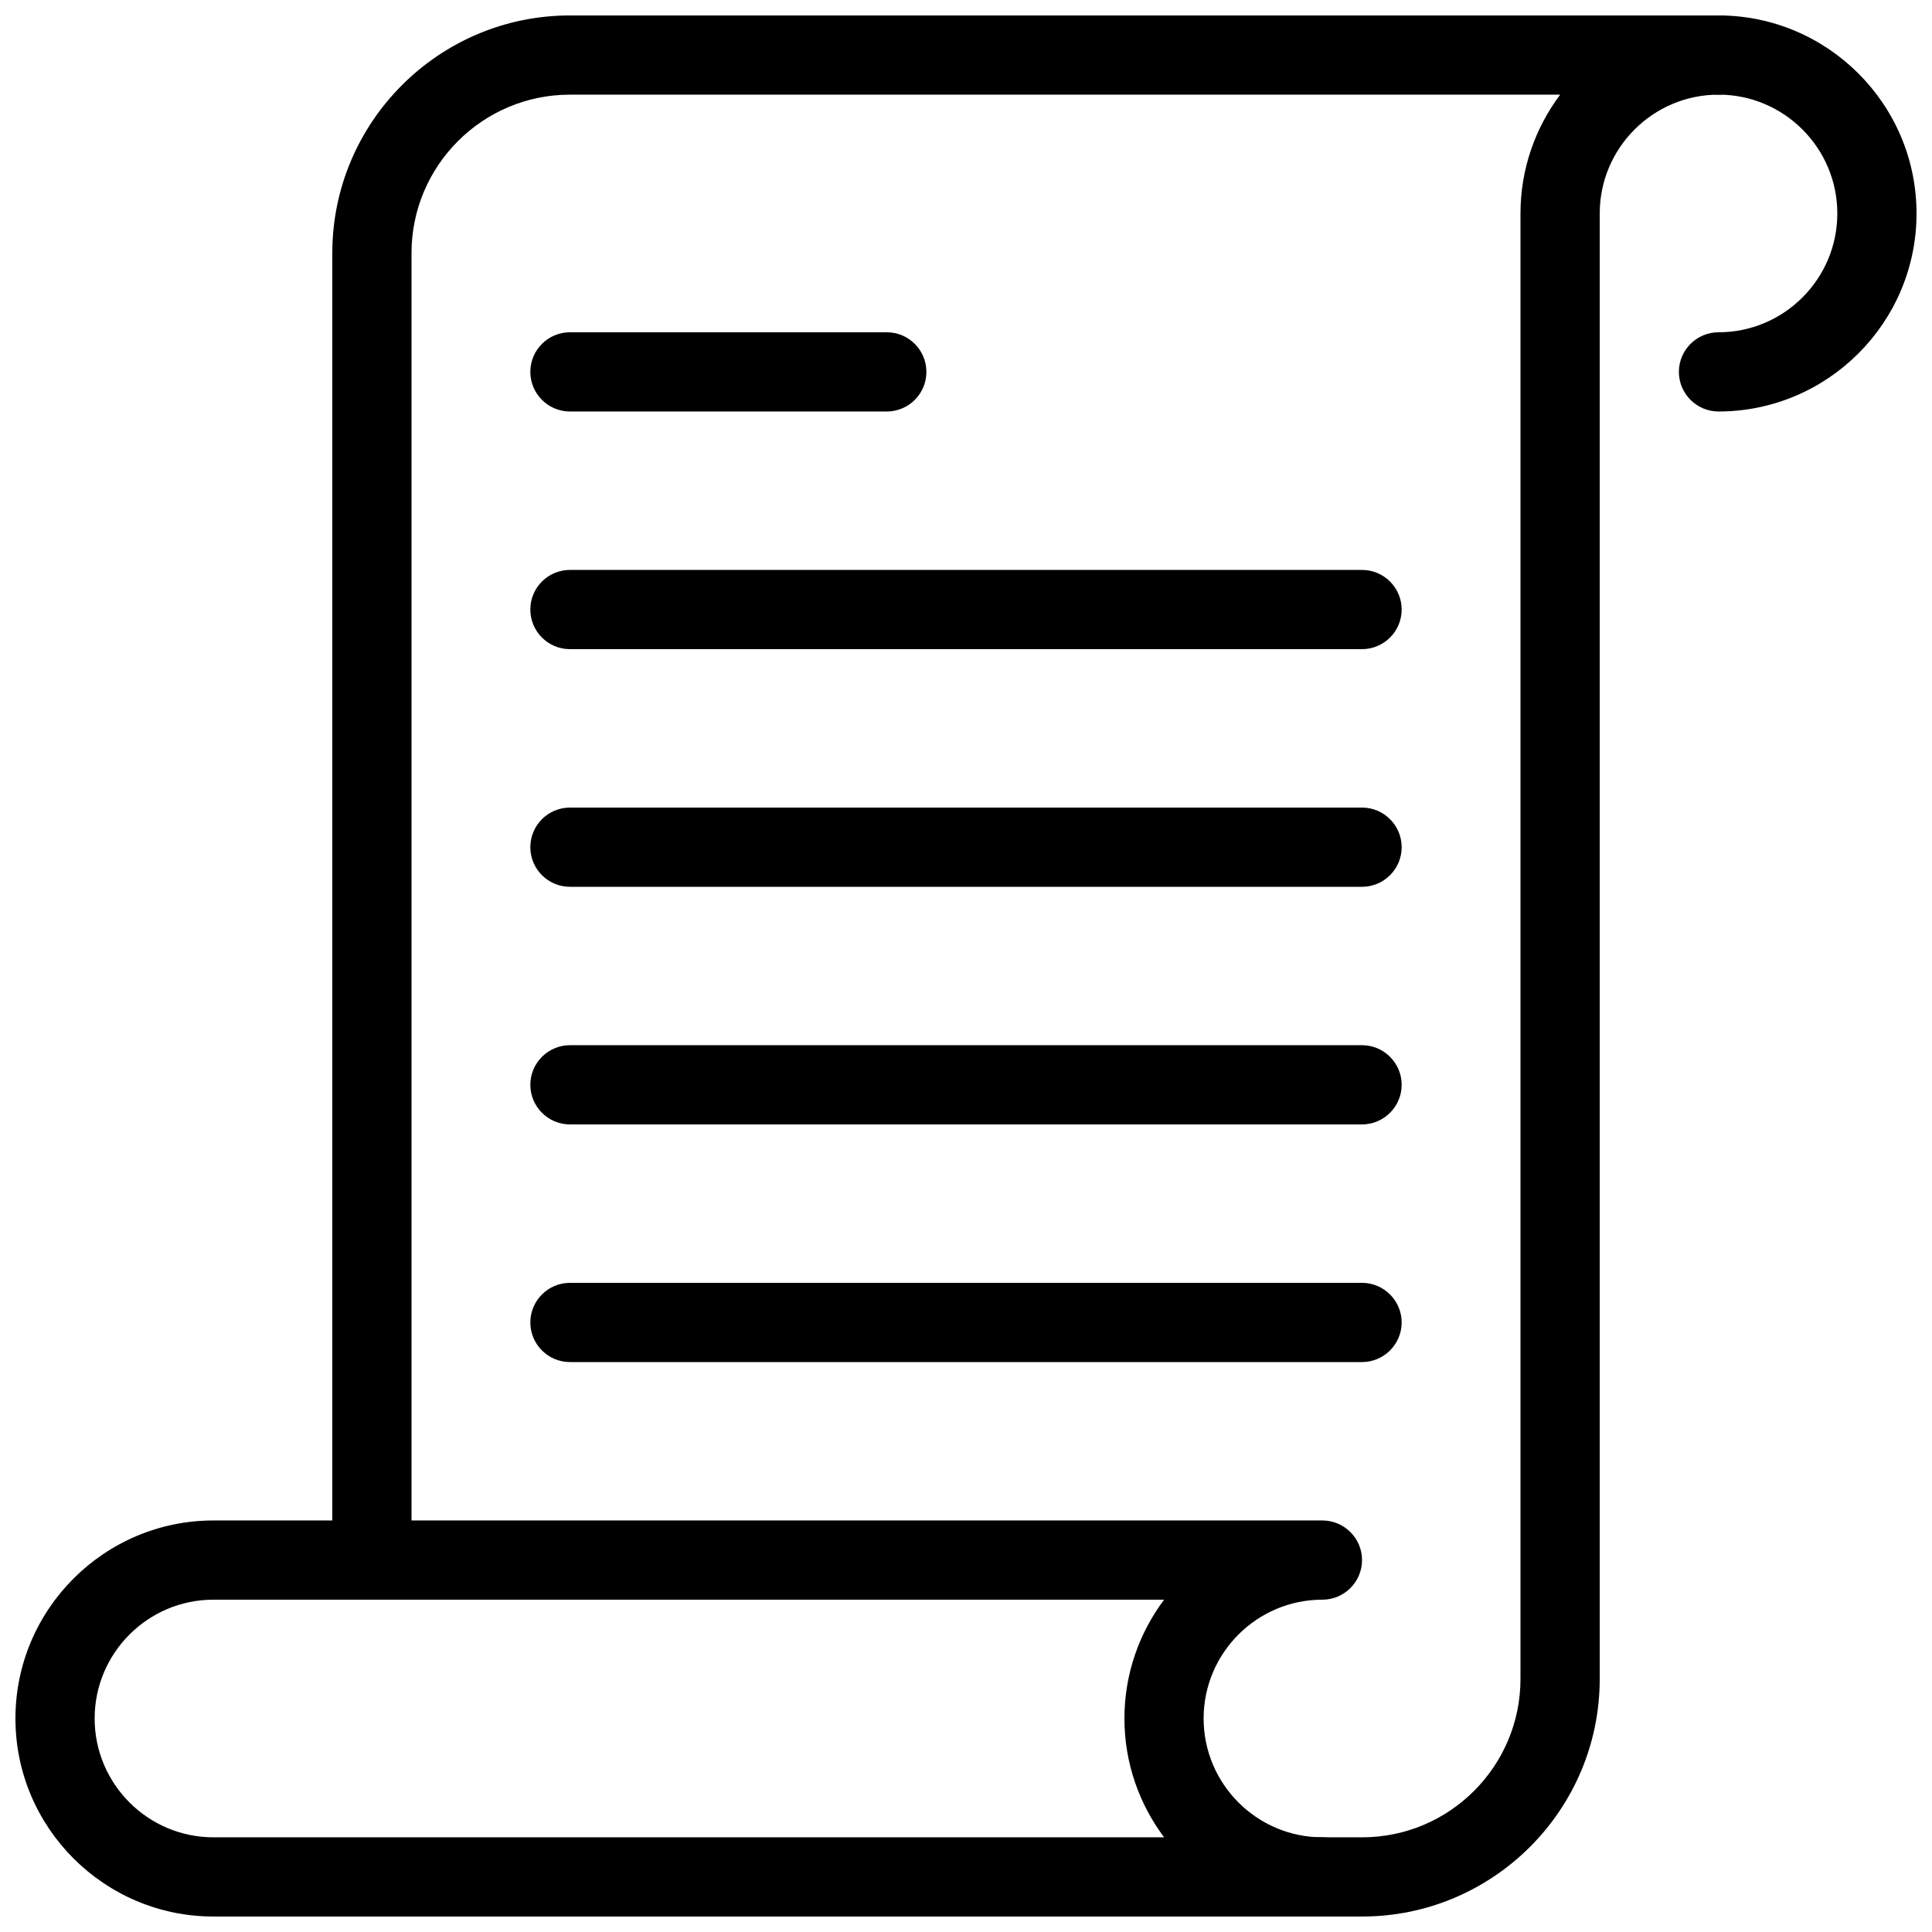
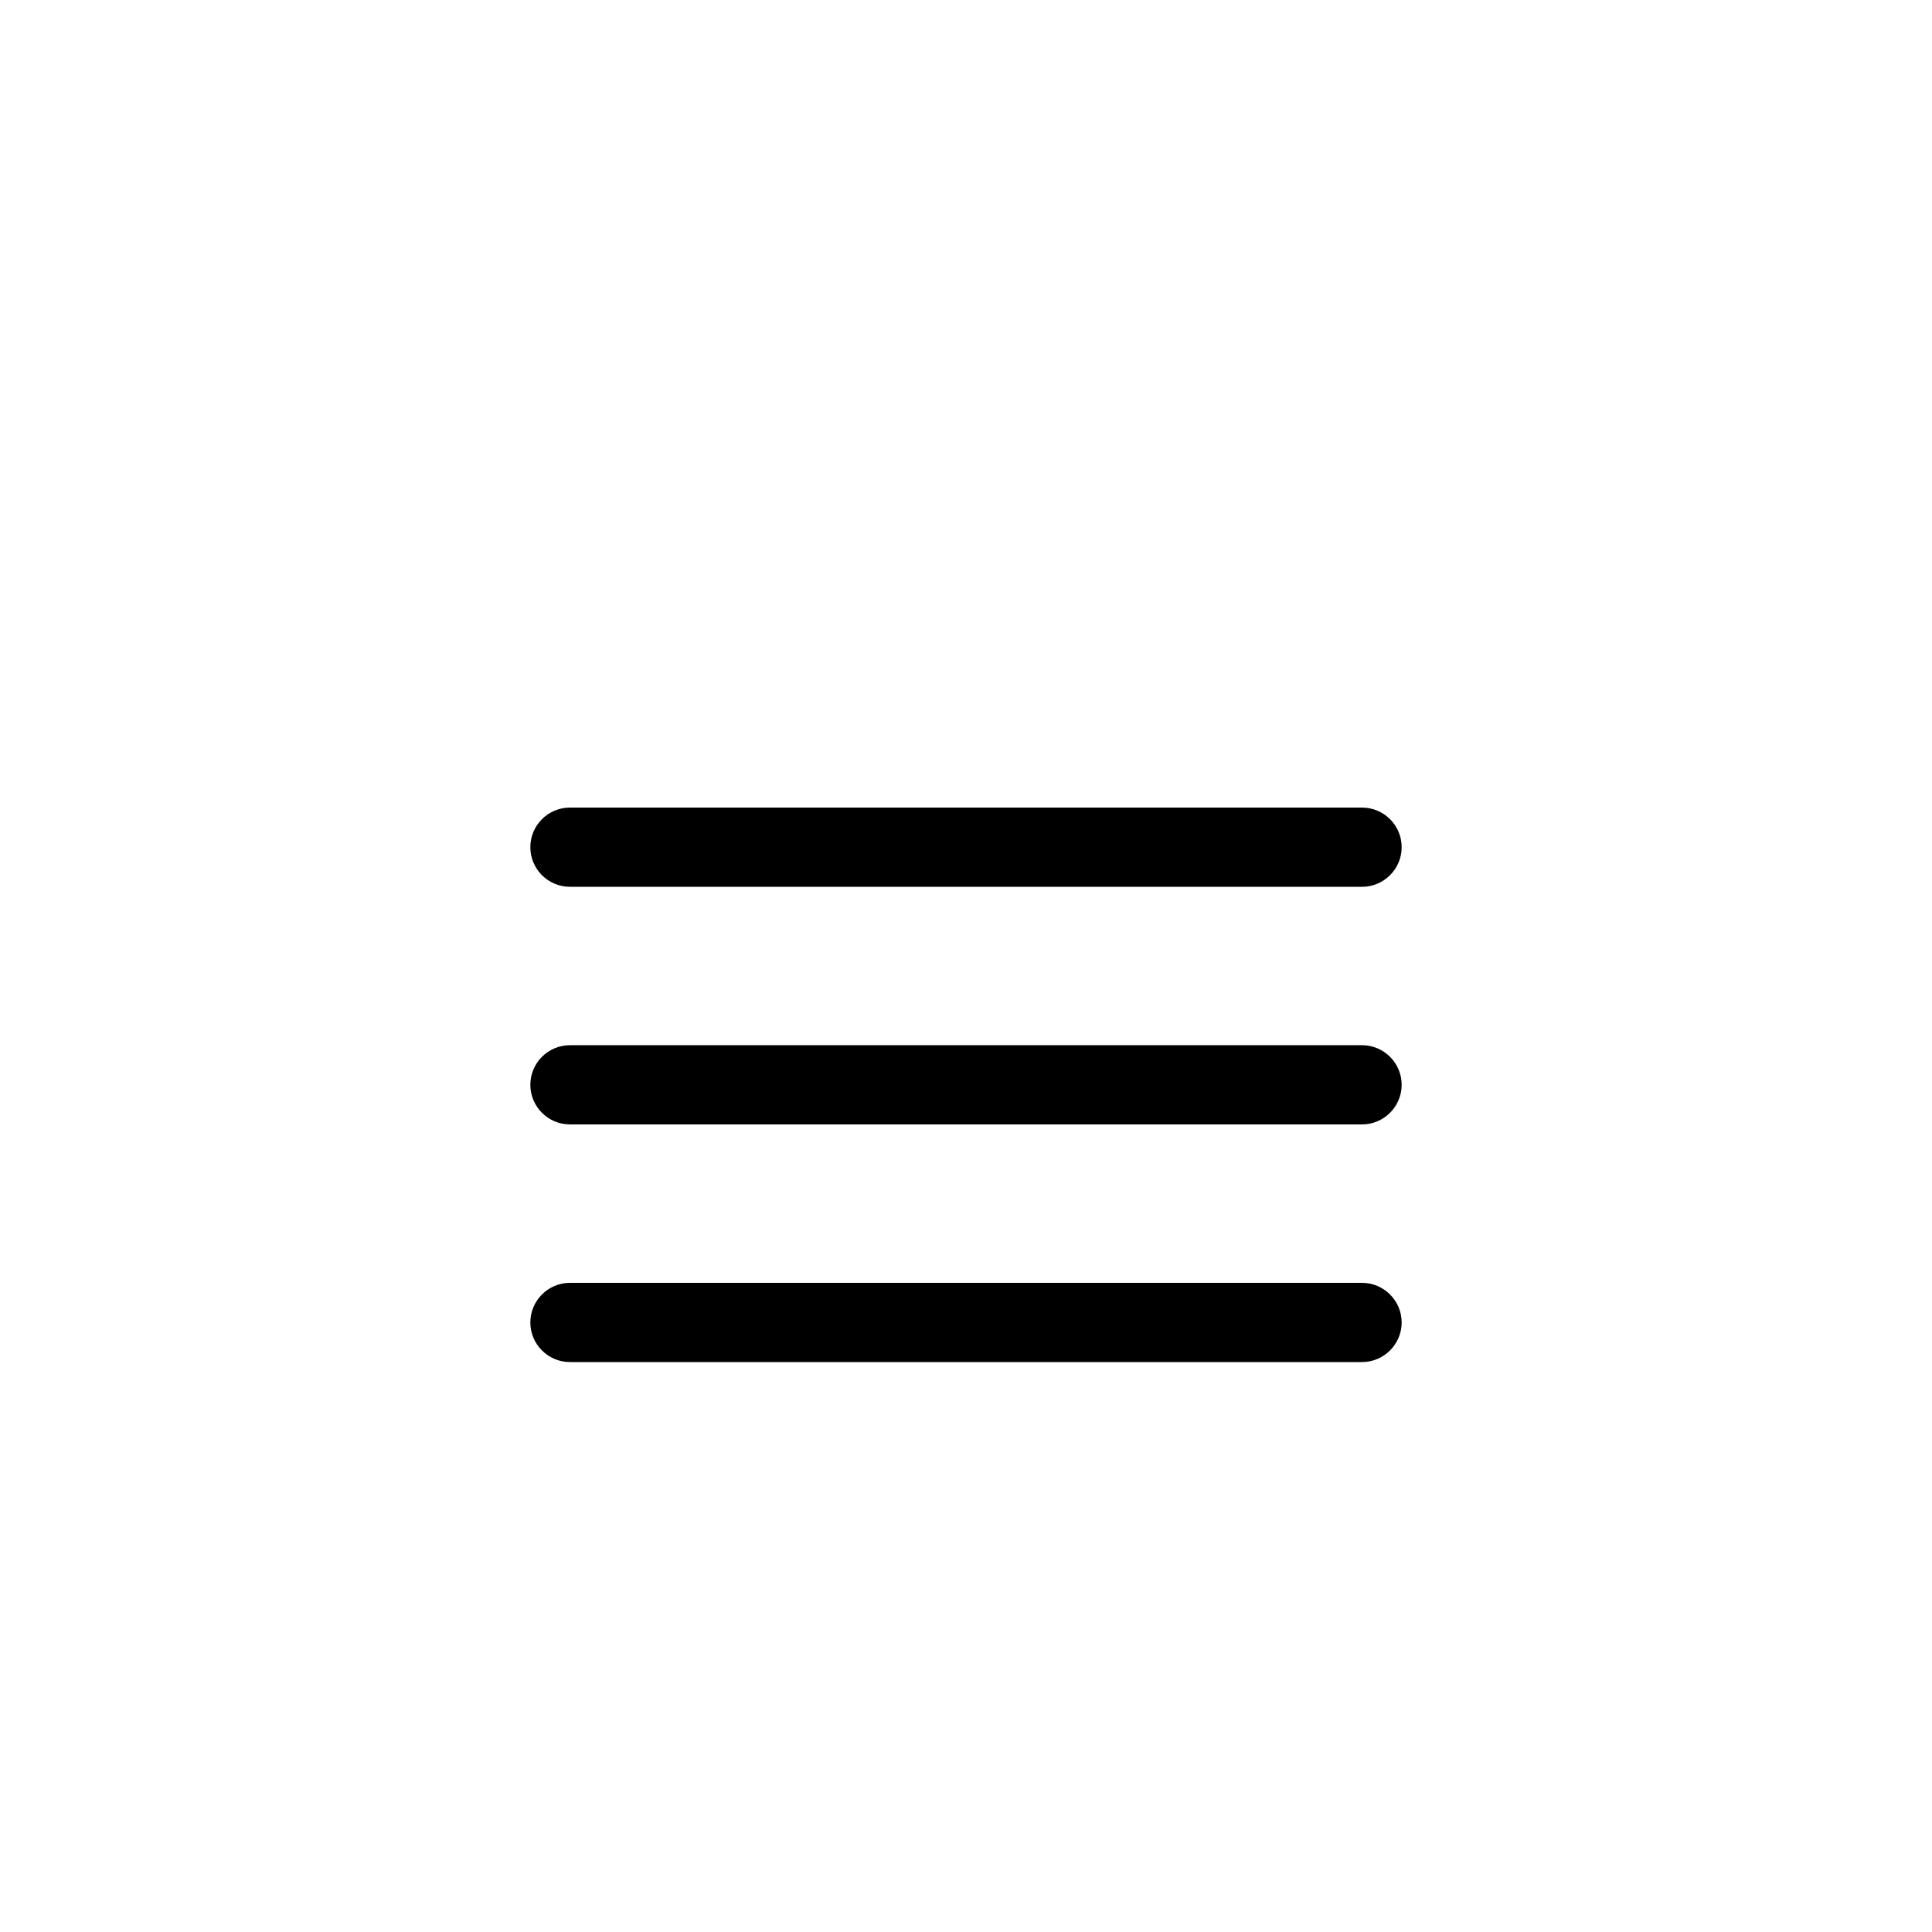
<svg xmlns="http://www.w3.org/2000/svg" width="800px" height="800px" version="1.1" viewBox="144 144 512 512">
  <defs>
    <clipPath id="c">
-       <path d="m588 148.09h63.902v105.91h-63.902z" />
-     </clipPath>
+       </clipPath>
    <clipPath id="b">
-       <path d="m148.09 546h356.91v105.9h-356.91z" />
+       <path d="m148.09 546v105.9h-356.91z" />
    </clipPath>
    <clipPath id="a">
      <path d="m232 148.09h378v503.81h-378z" />
    </clipPath>
  </defs>
  <g clip-path="url(#c)">
-     <path d="m599.42 253.05c-5.773 0-10.496-4.703-10.496-10.496 0-5.793 4.723-10.496 10.496-10.496 17.359 0 31.488-14.129 31.488-31.488s-14.129-31.488-31.488-31.488c-5.773 0-10.496-4.703-10.496-10.496 0-5.793 4.723-10.496 10.496-10.496 28.926 0 52.48 23.555 52.48 52.48s-23.555 52.48-52.48 52.48z" />
-   </g>
+     </g>
  <g clip-path="url(#b)">
    <path d="m494.46 651.9h-293.89c-28.926 0-52.48-23.555-52.48-52.48s23.555-52.48 52.48-52.48h293.89c5.773 0 10.496 4.723 10.496 10.496s-4.723 10.496-10.496 10.496c-17.359 0-31.488 14.129-31.488 31.488s14.129 31.488 31.488 31.488c5.773 0 10.496 4.723 10.496 10.496s-4.723 10.496-10.496 10.496zm-293.89-83.969c-17.359 0-31.488 14.129-31.488 31.488s14.129 31.488 31.488 31.488h251.93c-6.57-8.773-10.516-19.668-10.516-31.488s3.945-22.715 10.516-31.488z" />
  </g>
  <g clip-path="url(#a)">
-     <path d="m504.96 651.9h-20.992c-5.773 0-10.496-4.723-10.496-10.496s4.723-10.496 10.496-10.496h20.992c23.176 0 41.984-18.809 41.984-41.984v-388.35c0-11.82 3.945-22.715 10.516-31.488h-262.42c-23.152 0-41.984 18.828-41.984 41.984v335.87c0 5.773-4.703 10.496-10.496 10.496-5.793 0-10.496-4.723-10.496-10.496v-335.87c0-34.723 28.254-62.977 62.977-62.977h304.39c5.773 0 10.496 4.703 10.496 10.496 0 5.793-4.723 10.496-10.496 10.496-17.359 0-31.488 14.129-31.488 31.488v388.35c0 34.723-28.254 62.977-62.977 62.977z" />
-   </g>
-   <path d="m379.01 253.05h-83.969c-5.793 0-10.496-4.703-10.496-10.496 0-5.793 4.703-10.496 10.496-10.496h83.969c5.793 0 10.496 4.703 10.496 10.496 0 5.793-4.703 10.496-10.496 10.496z" />
-   <path d="m504.96 316.03h-209.92c-5.793 0-10.496-4.703-10.496-10.496 0-5.793 4.703-10.496 10.496-10.496h209.92c5.773 0 10.496 4.703 10.496 10.496 0 5.793-4.723 10.496-10.496 10.496z" />
+     </g>
  <path d="m504.96 379.01h-209.92c-5.793 0-10.496-4.703-10.496-10.496s4.703-10.496 10.496-10.496h209.92c5.773 0 10.496 4.703 10.496 10.496s-4.723 10.496-10.496 10.496z" />
  <path d="m504.96 441.98h-209.92c-5.793 0-10.496-4.723-10.496-10.496 0-5.773 4.703-10.496 10.496-10.496h209.92c5.773 0 10.496 4.723 10.496 10.496 0 5.773-4.723 10.496-10.496 10.496z" />
  <path d="m504.96 504.96h-209.92c-5.793 0-10.496-4.723-10.496-10.496 0-5.773 4.703-10.496 10.496-10.496h209.92c5.773 0 10.496 4.723 10.496 10.496 0 5.773-4.723 10.496-10.496 10.496z" />
</svg>